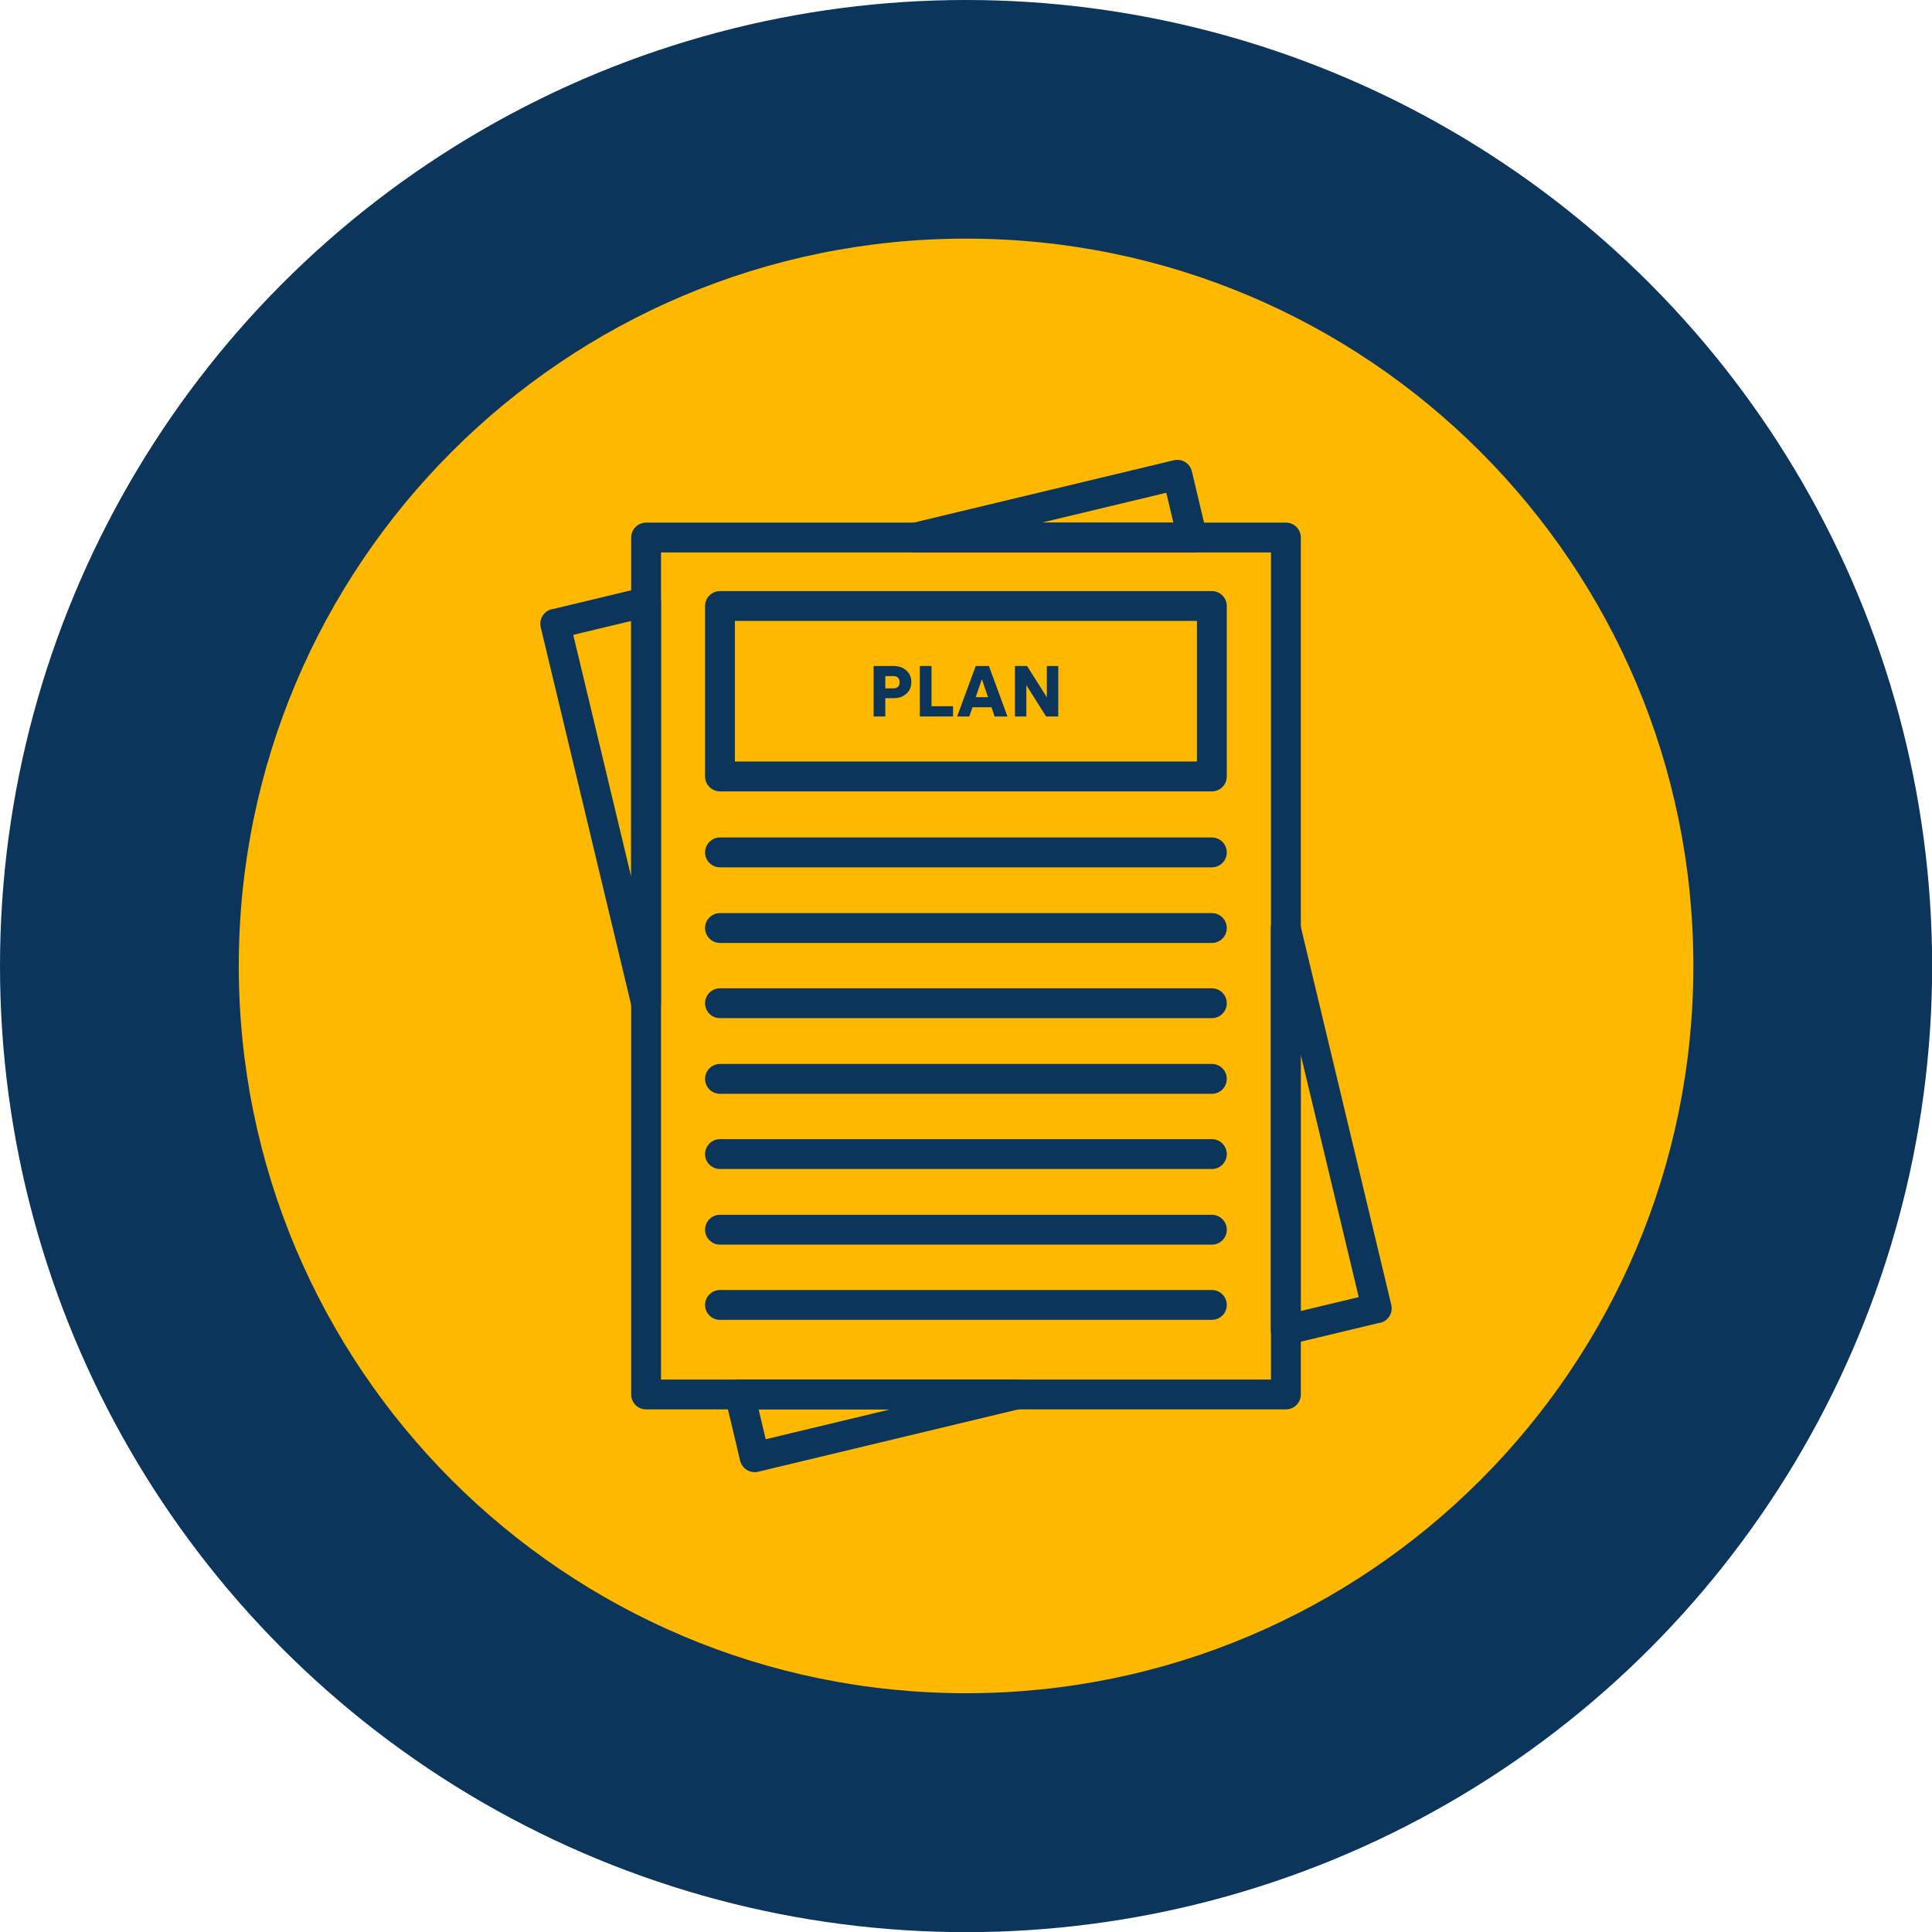
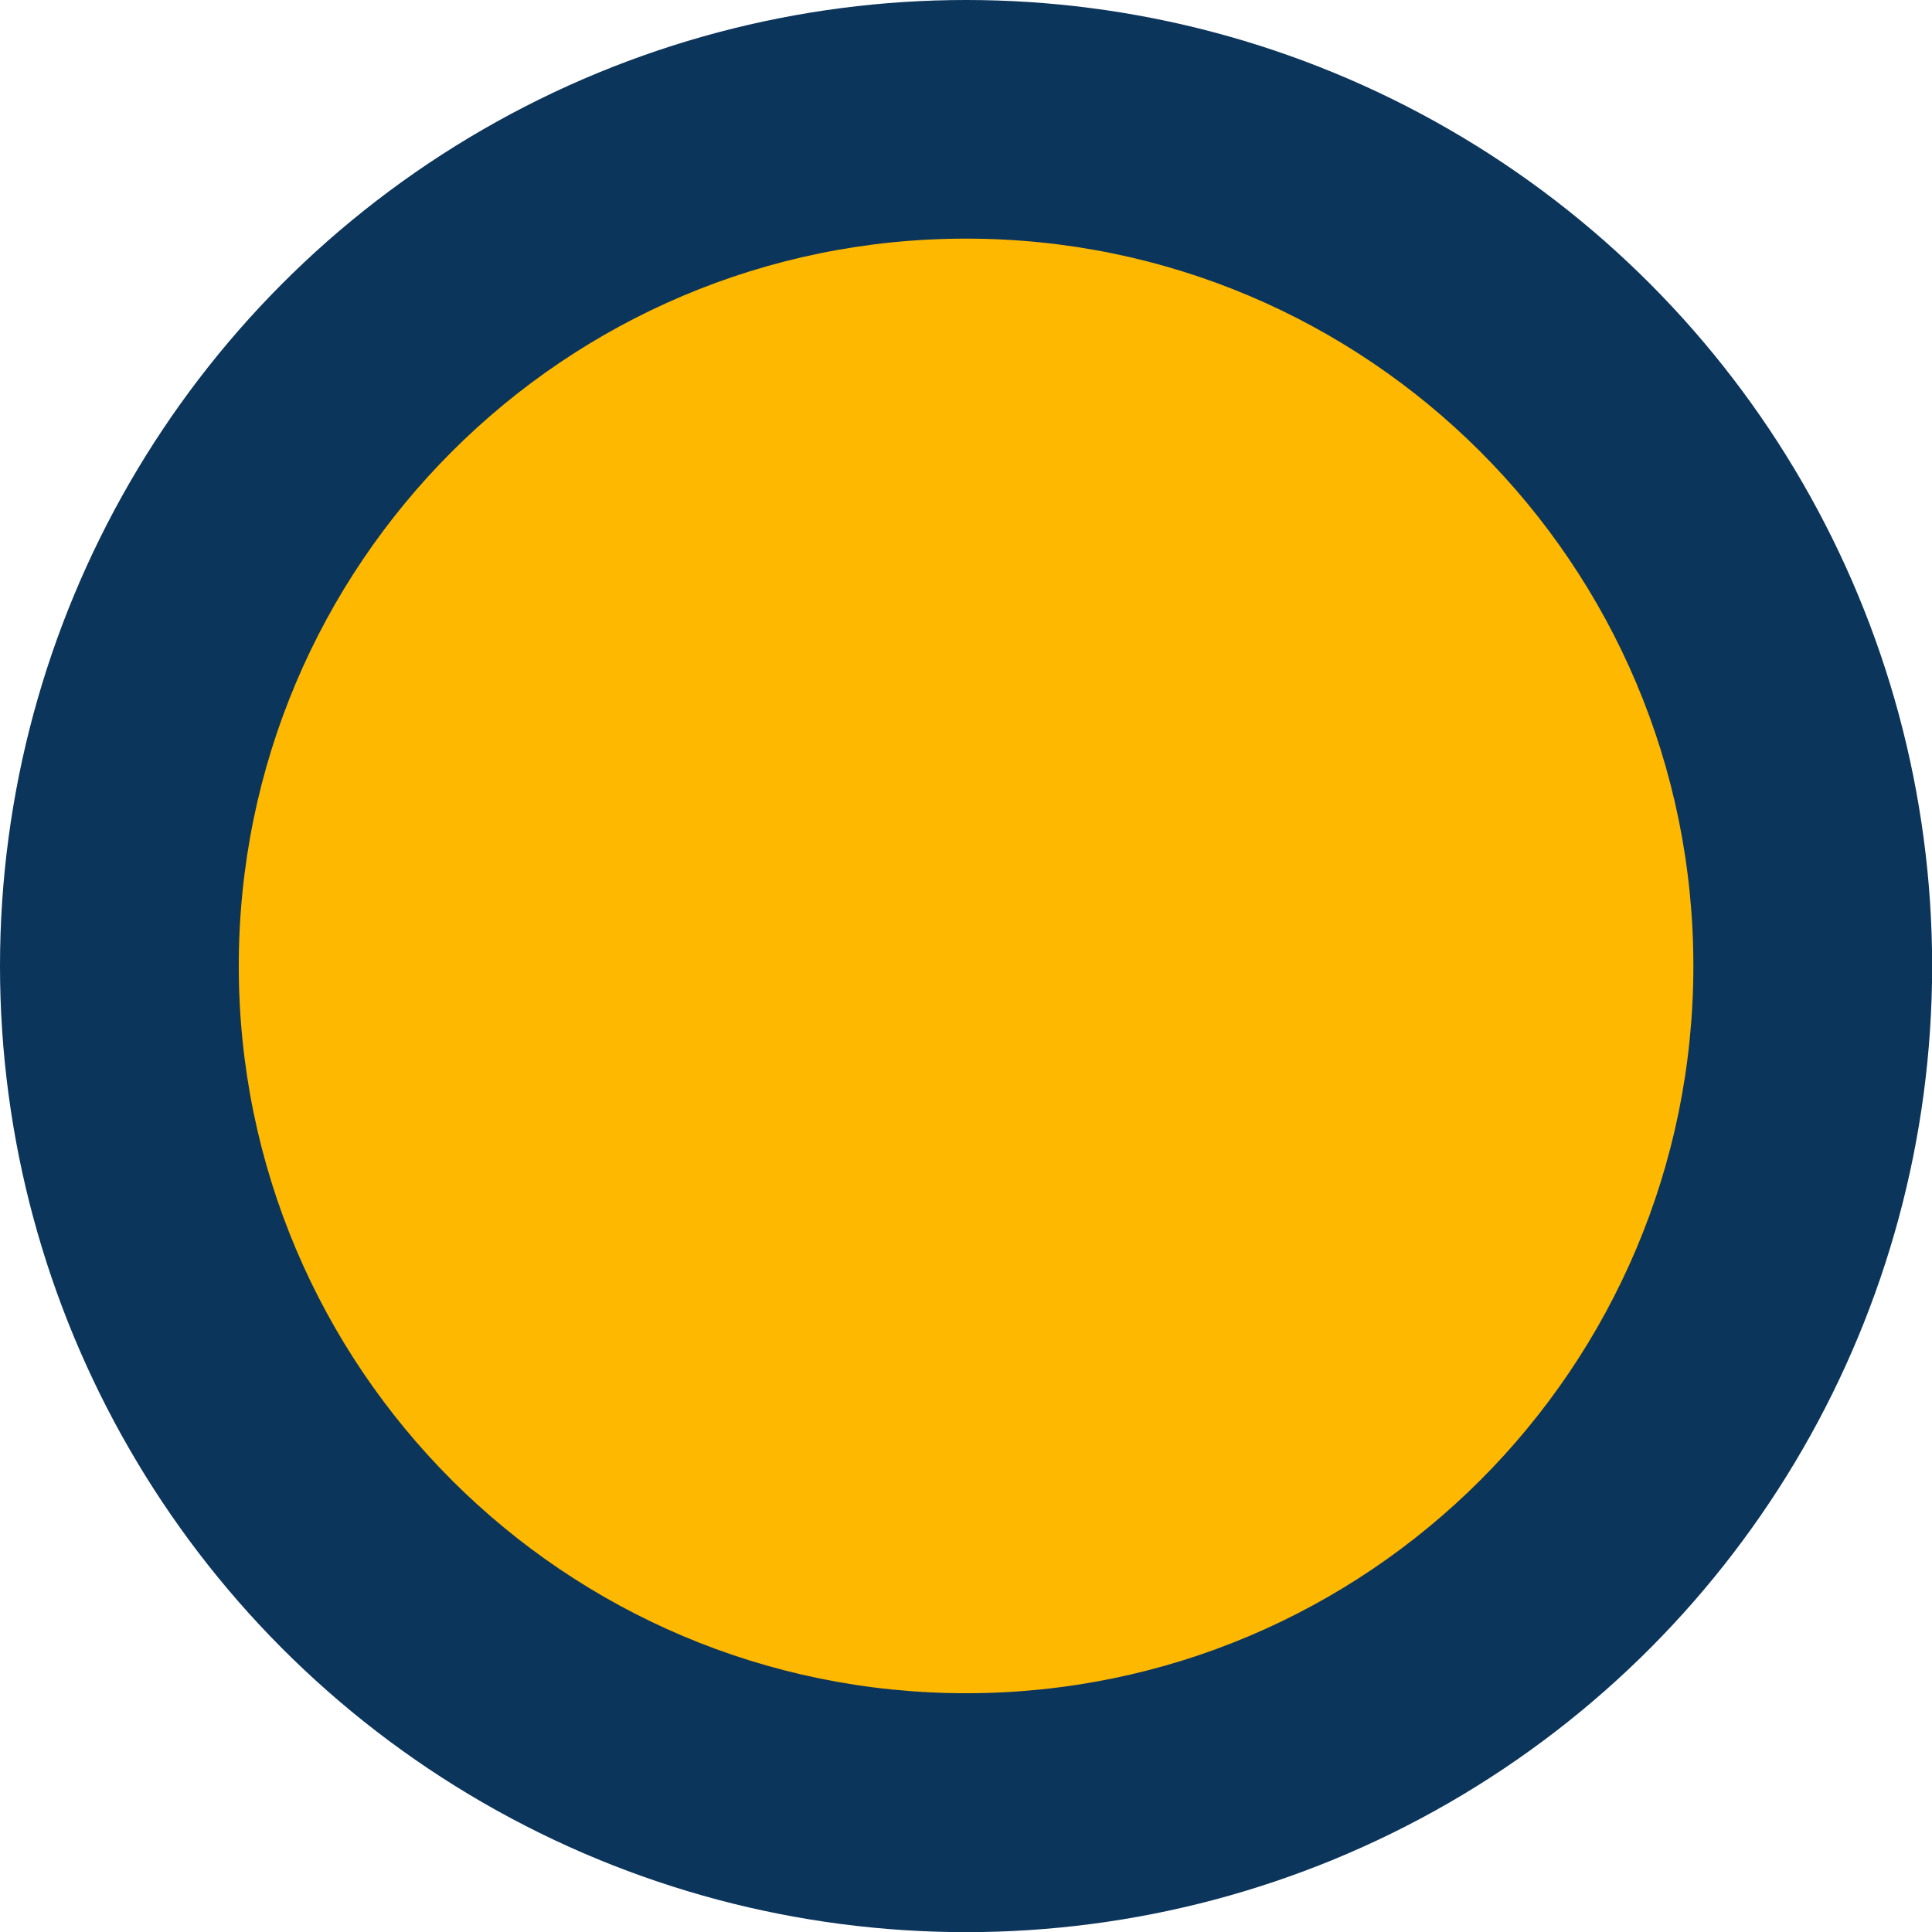
<svg xmlns="http://www.w3.org/2000/svg" id="Layer_2" data-name="Layer 2" viewBox="0 0 132.05 132.05">
  <defs>
    <style> .cls-1 { fill: #ffb800; } .cls-2 { clip-path: url(#clippath); } .cls-3, .cls-4 { fill: none; } .cls-4 { stroke: #0c355c; stroke-linecap: round; stroke-linejoin: round; stroke-width: 2.04px; } .cls-5 { fill: #0c355c; } </style>
    <clipPath id="clippath">
-       <rect class="cls-3" x="36.52" y="31.02" width="59.02" height="70" />
-     </clipPath>
+       </clipPath>
  </defs>
  <g id="Layer_1-2" data-name="Layer 1">
    <g>
      <circle class="cls-5" cx="66.03" cy="66.03" r="66.03" />
      <g>
        <path class="cls-1" d="m66.03,115.73c27.45,0,49.71-22.26,49.71-49.71s-22.26-49.71-49.71-49.71-49.71,22.26-49.71,49.71,22.26,49.71,49.71,49.71Z" />
        <g class="cls-2">
          <g>
-             <path class="cls-4" d="m87.89,36.74h-43.73v58.57h43.73v-58.57Z" />
+             <path class="cls-4" d="m87.89,36.74v58.57h43.73v-58.57Z" />
            <path class="cls-4" d="m37.95,42.64l6.21-1.49v27.41l-6.21-25.93Z" />
            <path class="cls-4" d="m50.55,95.31h18.93l-17.9,4.29-1.02-4.29Z" />
            <path class="cls-4" d="m80.47,32.45l1.02,4.29h-18.92l17.9-4.29Z" />
            <path class="cls-4" d="m94.1,89.41l-6.22,1.49v-27.47l6.22,25.99Z" />
            <path class="cls-5" d="m60.51,48.97h-.8v-3.45h1.36c.24,0,.45.04.64.14.18.1.32.22.43.39.1.17.15.35.15.57s-.06.41-.15.57c-.1.17-.25.29-.43.39s-.39.14-.64.14h-.56v1.23Zm.56-2.76h-.56v.84h.56c.13,0,.24-.04.31-.11s.11-.18.11-.31-.04-.24-.11-.31-.18-.11-.31-.11Z" />
            <path class="cls-5" d="m65.14,48.97h-2.27v-3.45h.8v2.75h1.47v.7Z" />
            <path class="cls-5" d="m68.85,48.97h-.87l-.21-.63h-1.3l-.22.63h-.83l1.27-3.45h.9l1.27,3.45h-.01Zm-2.16-1.32h.84l-.42-1.23-.42,1.23Z" />
            <path class="cls-5" d="m70.15,48.97h-.78v-3.45h.83l1.35,2.14v-2.14h.78v3.45h-.83l-1.35-2.14v2.14Z" />
            <path class="cls-4" d="m82.83,41.42h-33.62v11.65h33.62v-11.65Z" />
            <path class="cls-4" d="m49.21,58.26h33.62" />
-             <path class="cls-4" d="m49.21,63.43h33.62" />
-             <path class="cls-4" d="m49.21,68.57h33.62" />
            <path class="cls-4" d="m49.21,73.74h33.62" />
-             <path class="cls-4" d="m49.21,78.88h33.62" />
-             <path class="cls-4" d="m49.21,84.05h33.62" />
            <path class="cls-4" d="m49.21,89.19h33.62" />
          </g>
        </g>
      </g>
    </g>
  </g>
</svg>